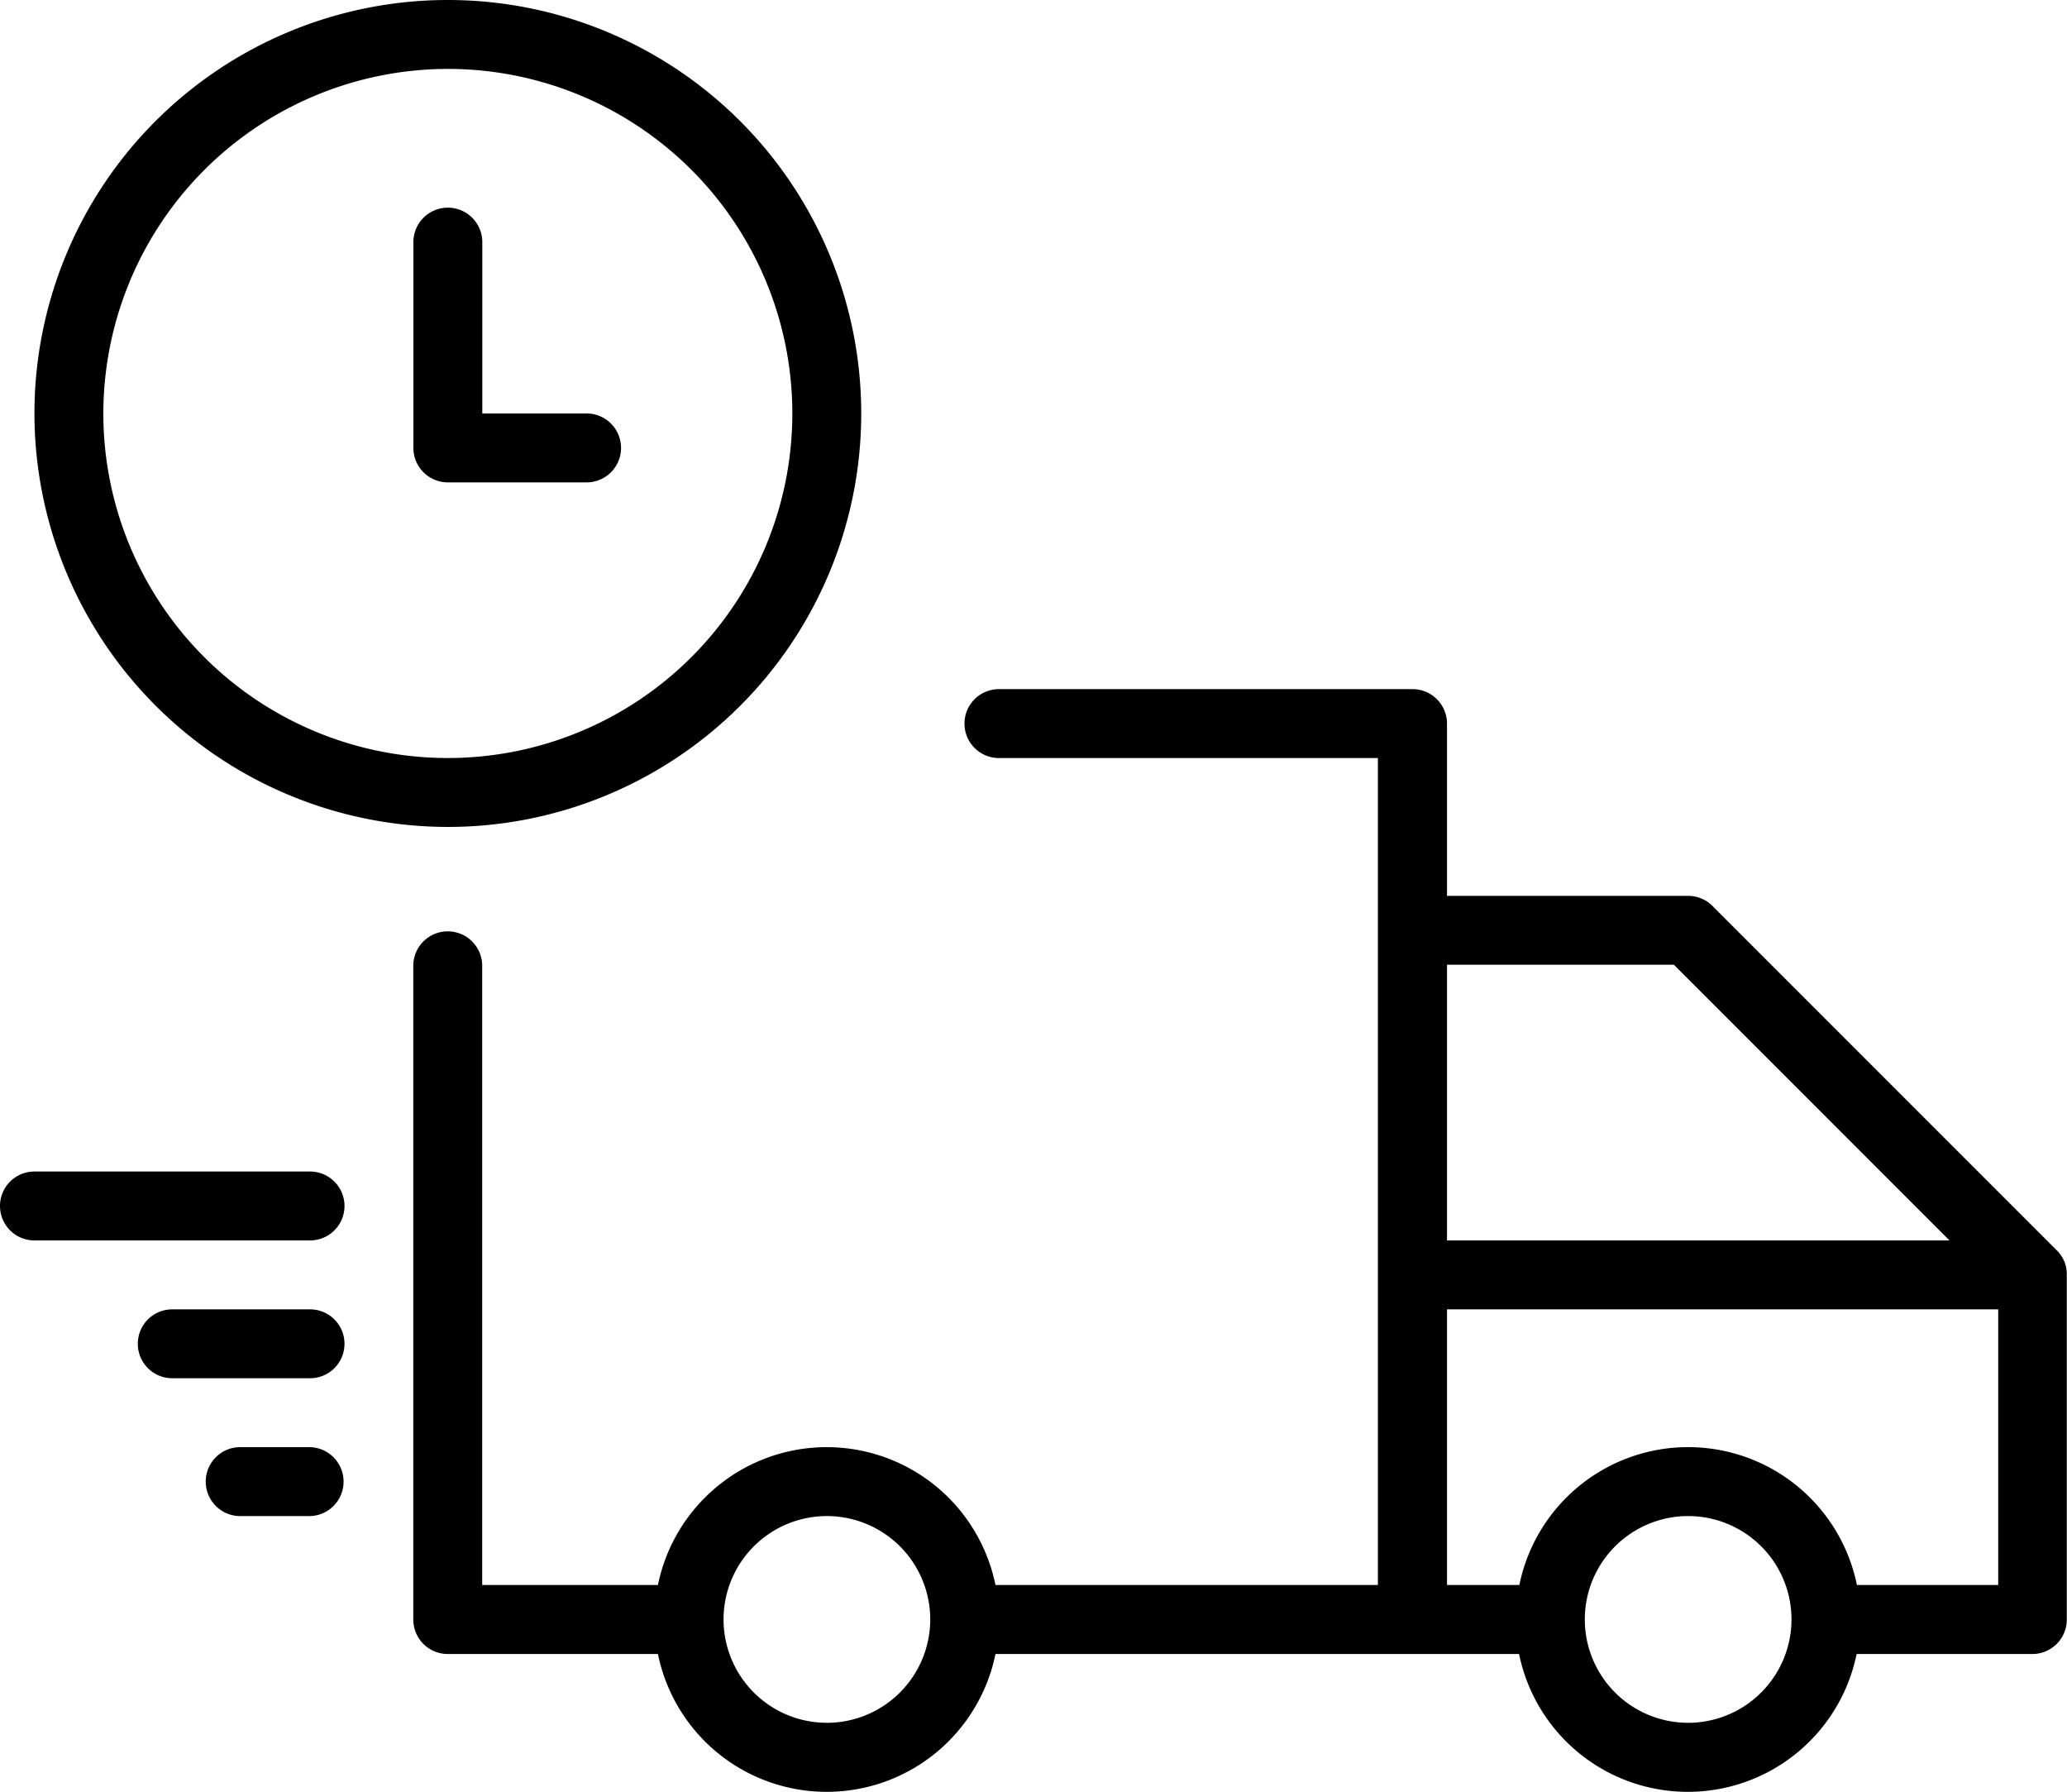
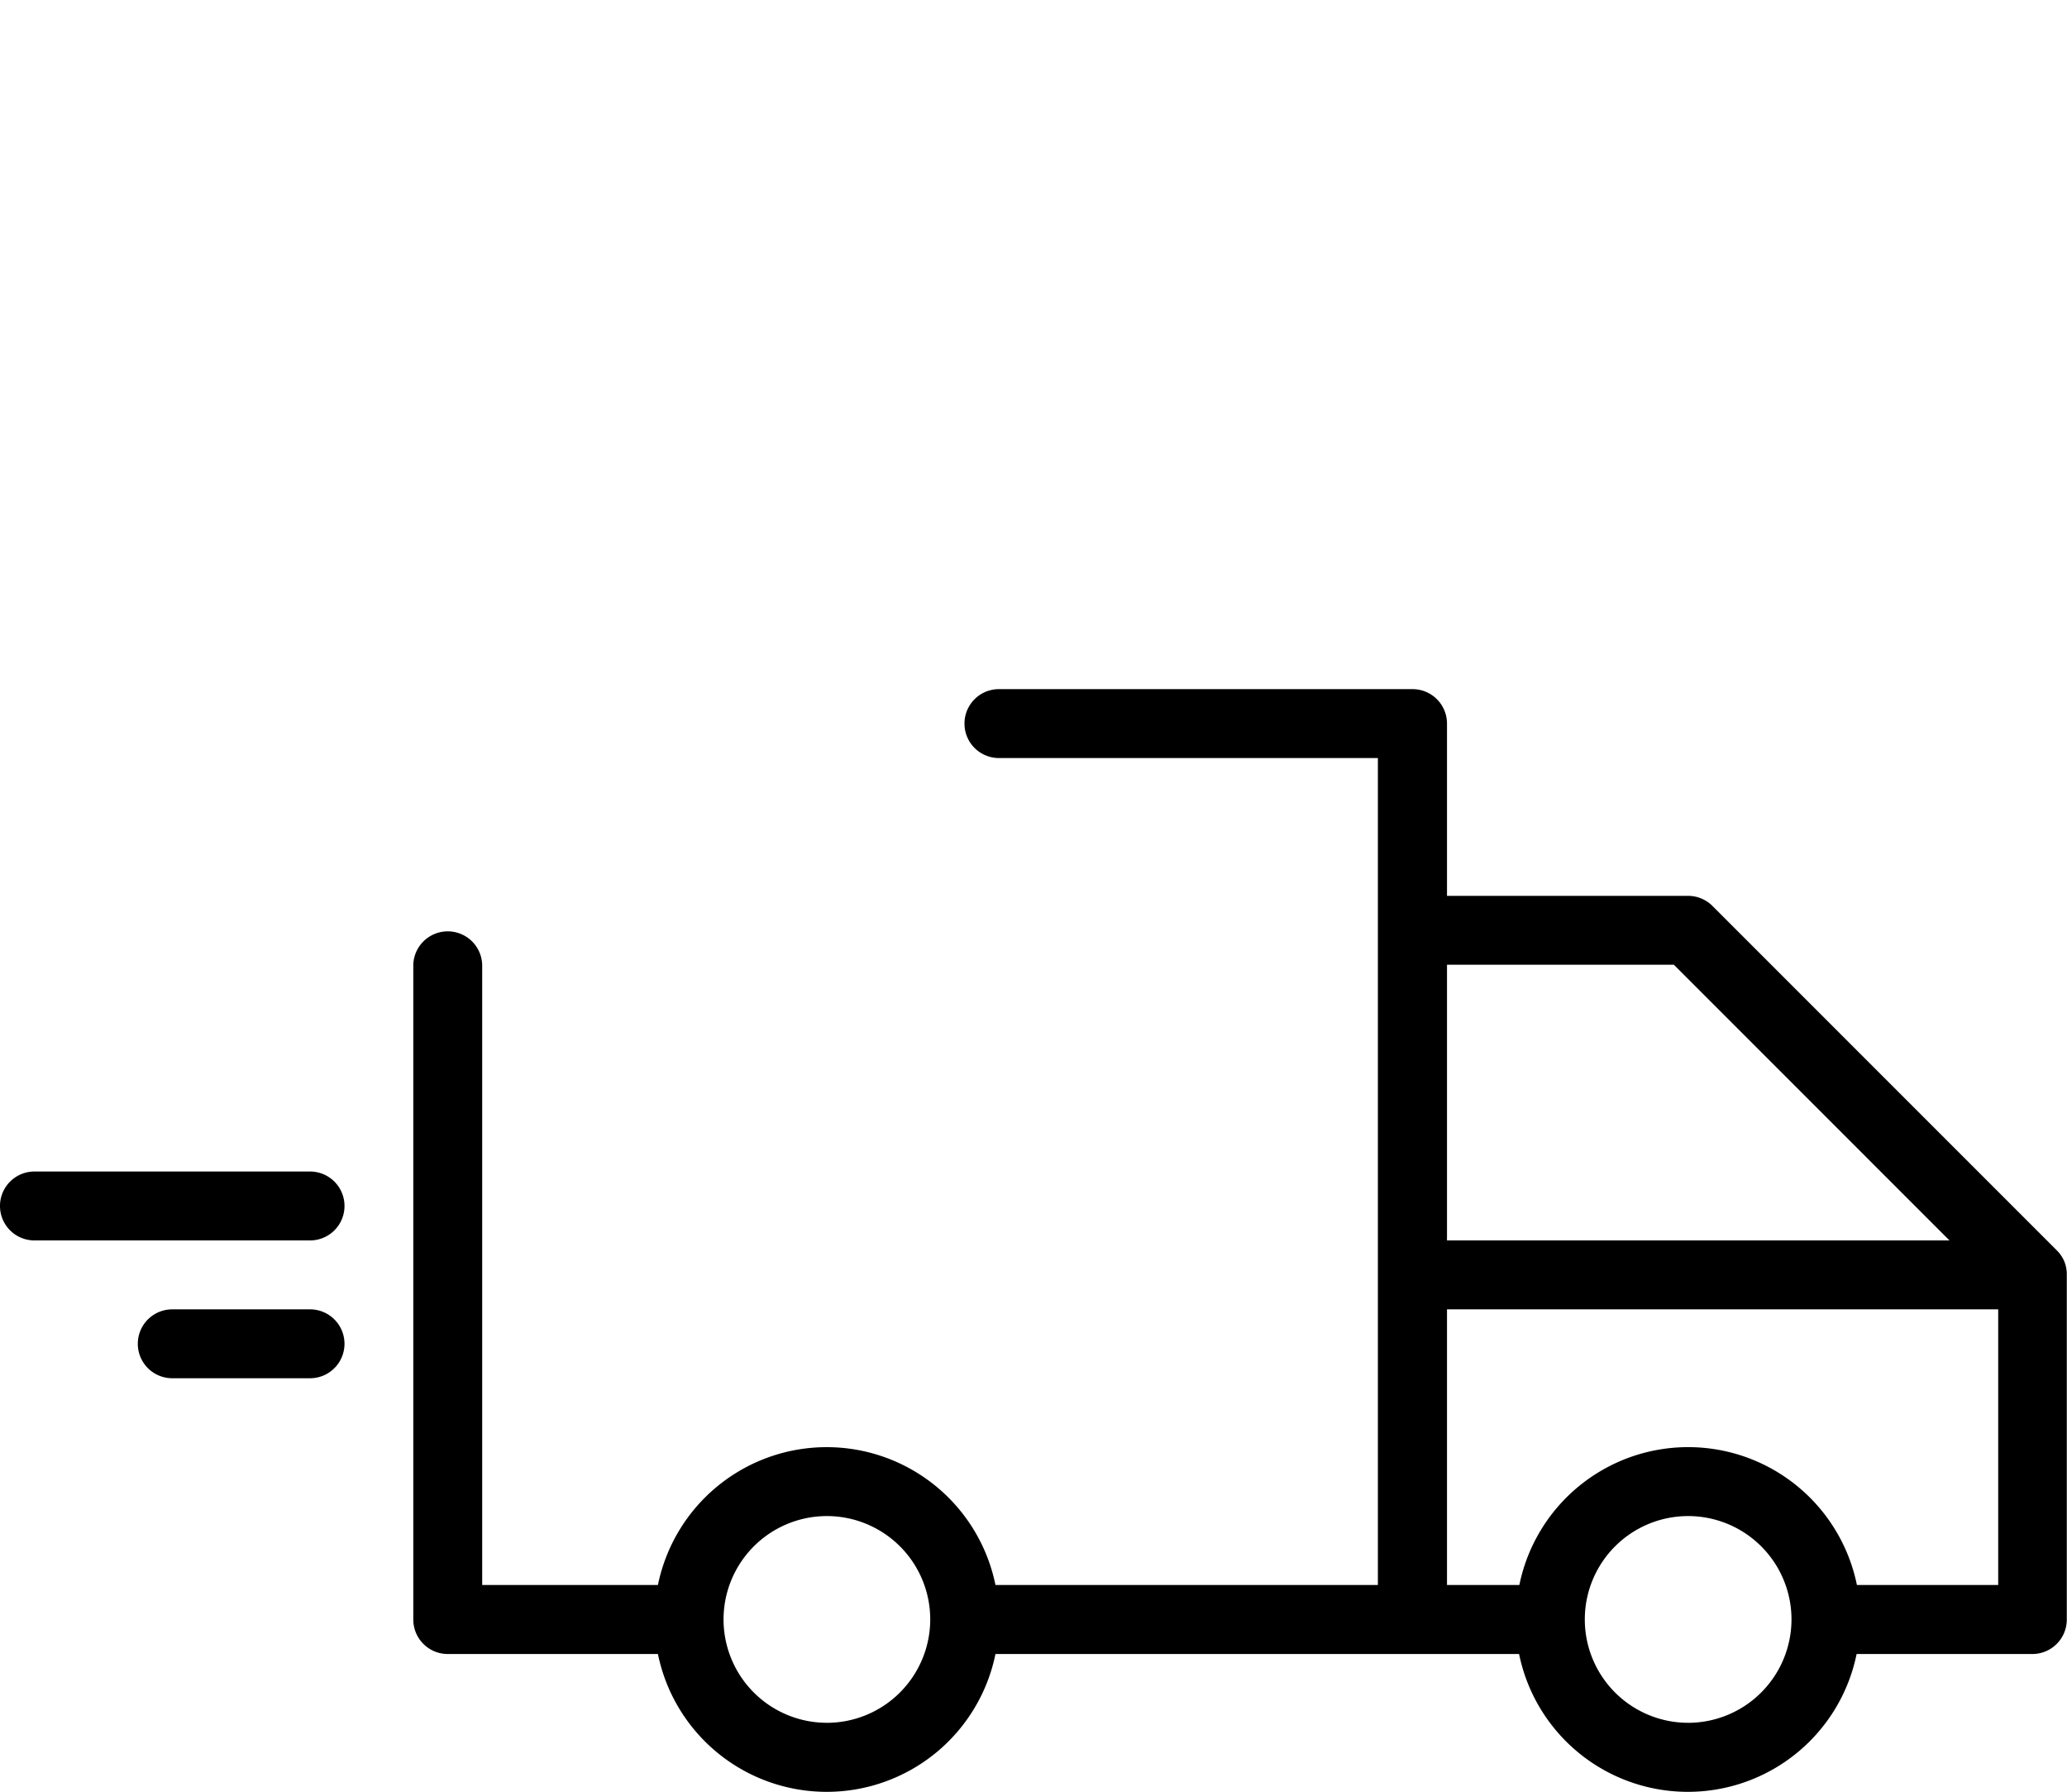
<svg xmlns="http://www.w3.org/2000/svg" width="79.346" height="68.767" viewBox="0 0 79.346 68.767">
  <g transform="translate(-238.154 -233.5)">
    <path d="M317.4,281.921a1.328,1.328,0,0,0-.285-.426l-13.224-13.224a1.322,1.322,0,0,0-.935-.388H293.7v-6.612a1.322,1.322,0,0,0-1.322-1.322H276.5a1.322,1.322,0,0,0,0,2.645h14.547v31.738h-14.68a6.612,6.612,0,0,0-12.957,0h-6.746v-23.8a1.323,1.323,0,0,0-2.645,0v25.126a1.323,1.323,0,0,0,1.323,1.323h8.068a6.612,6.612,0,0,0,12.957,0h20.1a6.612,6.612,0,0,0,12.957,0h6.746a1.322,1.322,0,0,0,1.322-1.323V282.43A1.319,1.319,0,0,0,317.4,281.921Zm-47.505,17.7a3.967,3.967,0,1,1,3.968-3.968A3.972,3.972,0,0,1,269.892,299.622Zm32.514-29.094,10.579,10.58H293.7v-10.58Zm.547,29.094a3.967,3.967,0,1,1,3.968-3.968A3.972,3.972,0,0,1,302.953,299.622Zm6.479-5.29a6.612,6.612,0,0,0-12.957,0H293.7V283.753h21.159v10.579Z" />
-     <path d="M255.346,252.014h5.289a1.323,1.323,0,1,0,0-2.645h-3.967v-6.612a1.323,1.323,0,0,0-2.645,0v7.935A1.322,1.322,0,0,0,255.346,252.014Z" />
    <path d="M250.056,278.463h-10.58a1.322,1.322,0,0,0,0,2.645h10.58a1.322,1.322,0,0,0,0-2.645Z" />
    <path d="M250.056,283.753h-5.29a1.322,1.322,0,1,0,0,2.644h5.29a1.322,1.322,0,1,0,0-2.644Z" />
-     <path d="M250.056,289.042h-2.645a1.323,1.323,0,1,0,0,2.645h2.645a1.323,1.323,0,0,0,0-2.645Z" />
-     <path d="M255.346,265.238a15.869,15.869,0,1,0-15.87-15.869A15.887,15.887,0,0,0,255.346,265.238Zm0-29.093a13.224,13.224,0,1,1-13.225,13.224A13.239,13.239,0,0,1,255.346,236.145Z" />
  </g>
</svg>